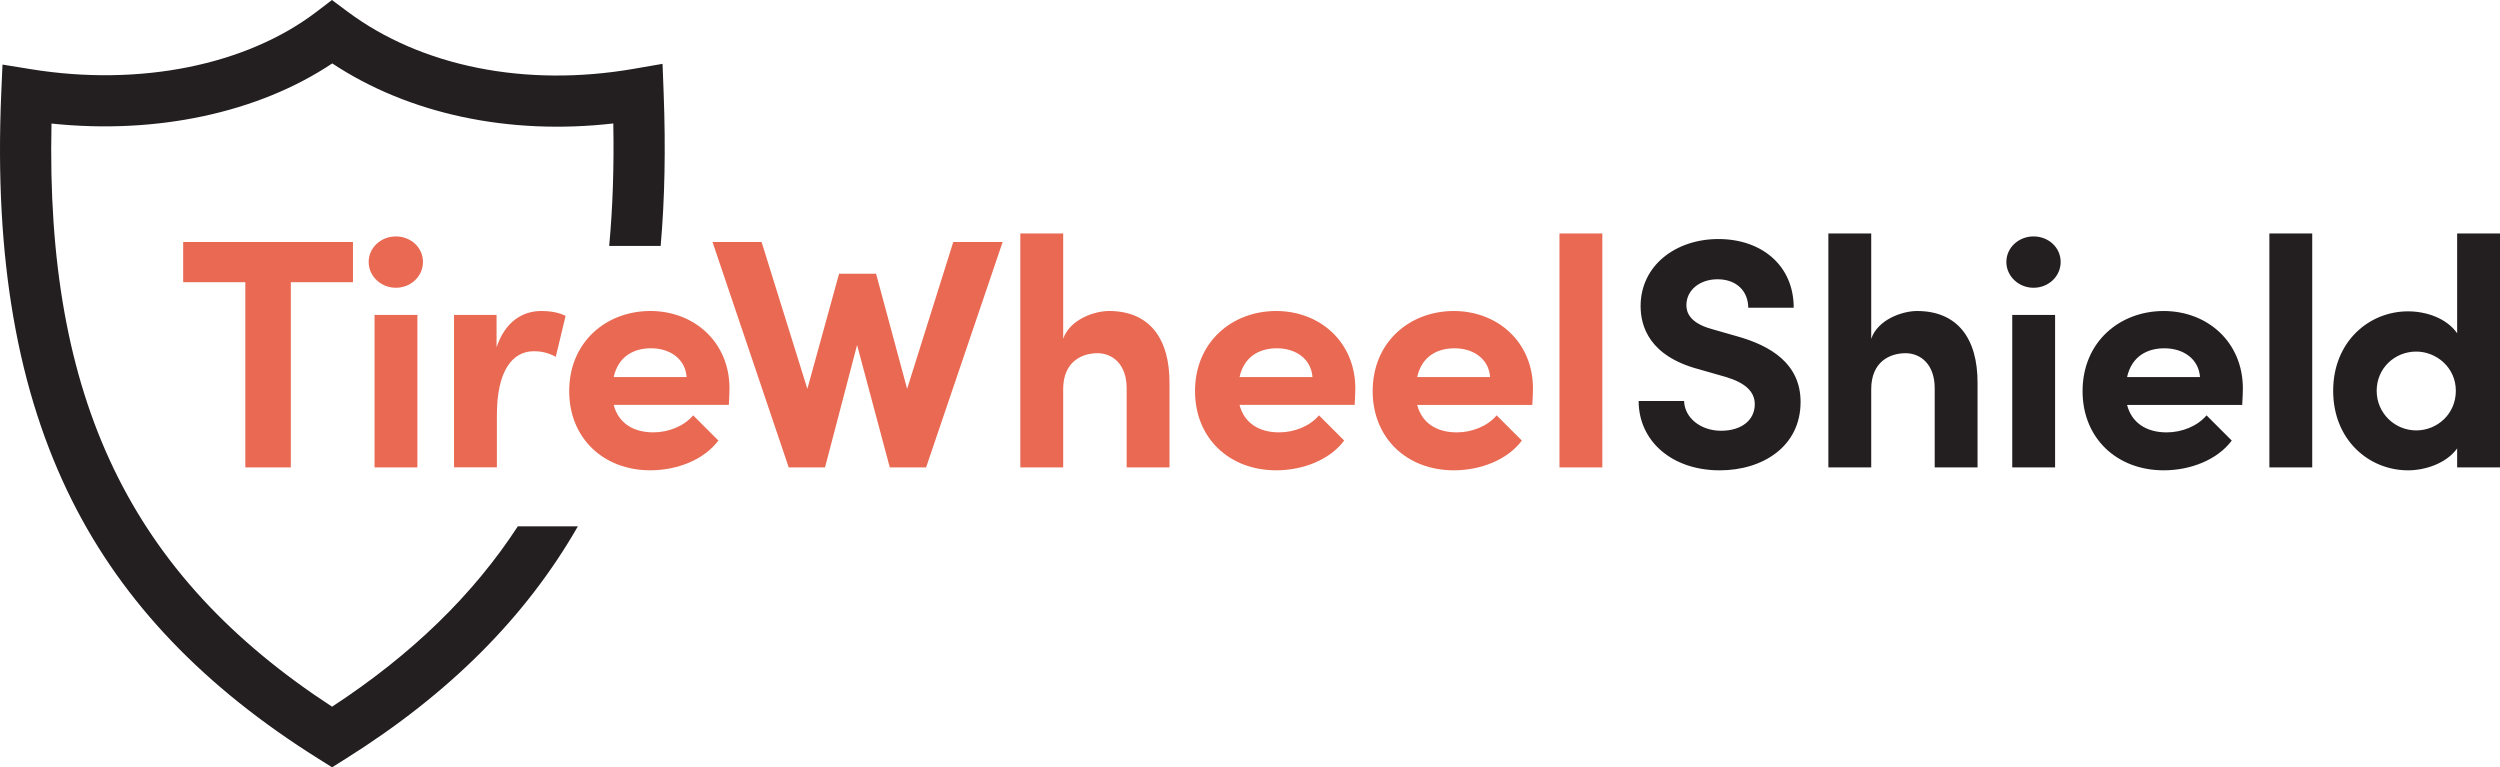
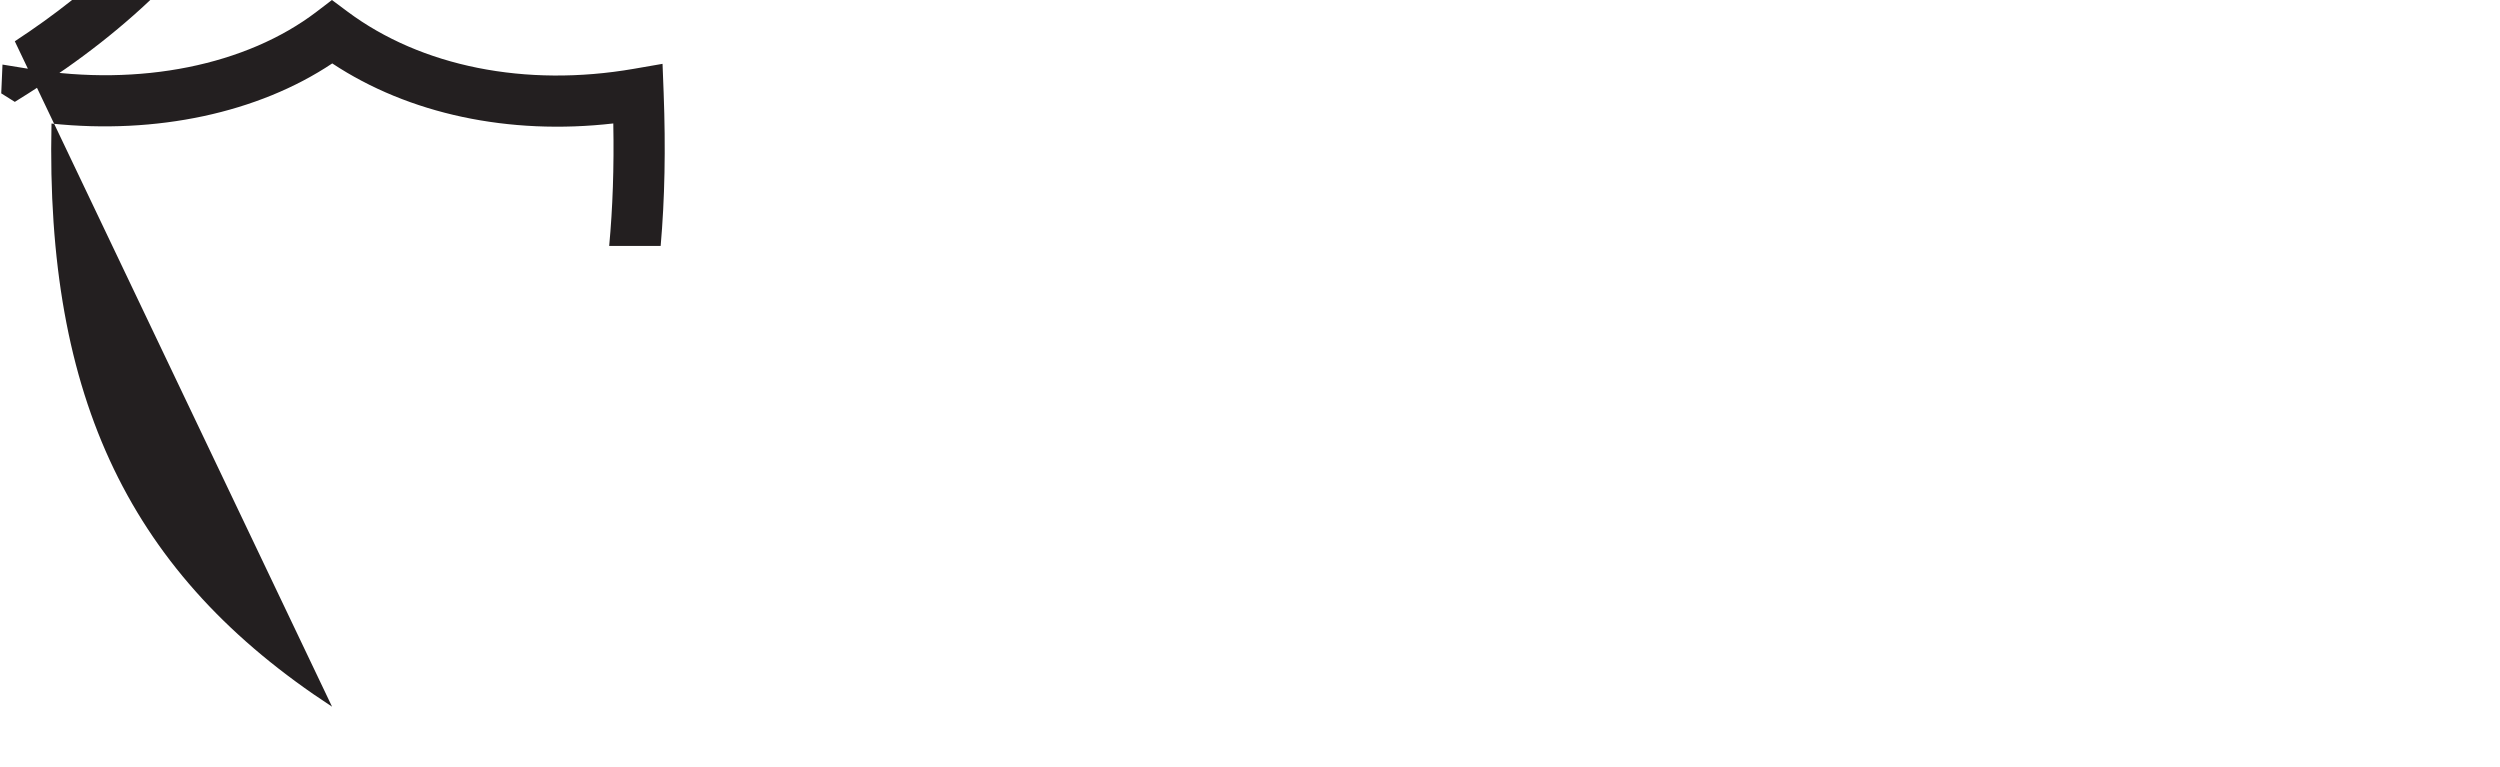
<svg xmlns="http://www.w3.org/2000/svg" xmlns:ns1="http://sodipodi.sourceforge.net/DTD/sodipodi-0.dtd" xmlns:ns2="http://www.inkscape.org/namespaces/inkscape" viewBox="0 0 118.548 36.385" version="1.1" id="svg383" ns1:docname="tirewheel.svg" ns2:version="1.2 (dc2aedaf03, 2022-05-15)">
  <defs id="defs387" />
  <ns1:namedview id="namedview385" pagecolor="#ffffff" bordercolor="#666666" borderopacity="1.0" ns2:showpageshadow="2" ns2:pageopacity="0.0" ns2:pagecheckerboard="0" ns2:deskcolor="#d1d1d1" showgrid="false" ns2:zoom="10.206802" ns2:cx="59.274197" ns2:cy="18.223141" ns2:window-width="1920" ns2:window-height="1027" ns2:window-x="2152" ns2:window-y="263" ns2:window-maximized="1" ns2:current-layer="g379" />
  <g id="a" />
  <g id="b">
    <g id="c">
      <g id="g379">
-         <path d="M15.746,33.511C6.185,27.274,2.155,18.913,2.442,5.859c4.97,.524,9.805-.509,13.313-2.852,3.631,2.402,8.38,3.414,13.327,2.847,.039,2.08-.027,4.005-.195,5.807h2.441c.196-2.228,.241-4.63,.142-7.247l-.053-1.387-1.367,.237c-5.125,.887-10.073-.103-13.575-2.716l-.734-.548-.728,.556C11.683,3.098,6.619,4.117,1.467,3.281L.118,3.062l-.059,1.365c-.336,7.824,.766,14.147,3.368,19.331,2.419,4.818,6.238,8.816,11.676,12.223l.644,.404,.645-.405c4.913-3.084,8.541-6.714,11.011-11.023h-2.848c-2.122,3.257-5.033,6.083-8.809,8.554" fill="#231f20" id="path371" />
-         <path d="M16.737,13.383h-2.947v8.78h-2.157V13.383h-2.947v-1.908h8.051v1.908Zm1.024,8.78h2.032v-7.229h-2.032v7.229Zm-.279-9.742c0,.683,.589,1.225,1.288,1.225,.713,0,1.287-.542,1.287-1.225s-.574-1.21-1.287-1.21c-.699,0-1.288,.527-1.288,1.21m9.338,2.559c-.326-.171-.76-.233-1.148-.233-.9,0-1.722,.512-2.125,1.722v-1.536h-2.017v7.229h2.032v-2.482c0-2.063,.714-3.025,1.753-3.025,.249,0,.605,.031,1.04,.264l.465-1.939m2.281,2.9c.217-.977,.946-1.365,1.768-1.365,.915,0,1.629,.512,1.691,1.365h-3.459Zm5.46,1.319c.016-.326,.031-.574,.031-.776,0-2.218-1.691-3.676-3.754-3.676-2.079,0-3.847,1.458-3.847,3.8,0,2.234,1.629,3.754,3.847,3.754,1.272,0,2.544-.496,3.227-1.411l-1.195-1.195c-.434,.512-1.163,.807-1.892,.807-.978,0-1.66-.465-1.877-1.303h5.46m10.642-7.725l-2.188,6.965-1.473-5.46h-1.753l-1.505,5.46-2.171-6.965h-2.327l3.614,10.688h1.722l1.52-5.802,1.551,5.802h1.722l3.63-10.688h-2.342Zm10.254,6.717c.016-2.172-.977-3.444-2.87-3.444-.698,0-1.861,.404-2.172,1.319v-4.995h-2.032v11.091h2.032v-3.707c0-1.319,.9-1.707,1.629-1.707,.698,0,1.381,.512,1.381,1.66v3.754h2.032v-3.971m3.32-.311c.217-.977,.946-1.365,1.768-1.365,.915,0,1.629,.512,1.691,1.365h-3.459Zm5.46,1.319c.016-.326,.031-.574,.031-.776,0-2.218-1.691-3.676-3.754-3.676-2.079,0-3.847,1.458-3.847,3.8,0,2.234,1.629,3.754,3.847,3.754,1.272,0,2.544-.496,3.227-1.411l-1.195-1.195c-.434,.512-1.163,.807-1.892,.807-.978,0-1.66-.465-1.877-1.303h5.46m2.964-1.319c.217-.977,.946-1.365,1.768-1.365,.915,0,1.629,.512,1.691,1.365h-3.459Zm5.46,1.319c.016-.326,.031-.574,.031-.776,0-2.218-1.691-3.676-3.754-3.676-2.079,0-3.847,1.458-3.847,3.8,0,2.234,1.629,3.754,3.847,3.754,1.272,0,2.544-.496,3.227-1.411l-1.195-1.195c-.434,.512-1.163,.807-1.892,.807-.978,0-1.66-.465-1.877-1.303h5.46m1.288,2.962h2.032V11.072h-2.032v11.091Z" fill="#e96952" id="path373" />
-         <path d="M77.703,19.014h2.156c.016,.776,.76,1.412,1.753,1.412,.962,0,1.598-.497,1.598-1.257,0-.589-.434-1.008-1.35-1.287l-1.303-.373c-2.342-.62-2.761-2.032-2.761-2.994,0-1.908,1.644-3.18,3.692-3.18,2.017,0,3.568,1.226,3.568,3.258h-2.156c0-.76-.528-1.35-1.458-1.35-.838,0-1.474,.512-1.474,1.226,0,.264,.077,.822,1.194,1.132l1.195,.342c1.613,.449,3.025,1.303,3.025,3.118,0,2.125-1.815,3.242-3.832,3.242-2.28,0-3.847-1.396-3.847-3.289m16.071-.822c.016-2.172-.977-3.444-2.87-3.444-.698,0-1.861,.404-2.172,1.319v-4.995h-2.032v11.091h2.032v-3.707c0-1.319,.9-1.707,1.629-1.707,.698,0,1.381,.512,1.381,1.66v3.754h2.032v-3.971m1.645,3.971h2.032v-7.229h-2.032v7.229Zm-.279-9.742c0,.683,.589,1.225,1.288,1.225,.713,0,1.287-.542,1.287-1.225s-.574-1.21-1.287-1.21c-.699,0-1.288,.527-1.288,1.21m5.724,5.46c.217-.977,.946-1.365,1.768-1.365,.915,0,1.629,.512,1.691,1.365h-3.459Zm5.46,1.319c.016-.326,.031-.574,.031-.776,0-2.218-1.691-3.676-3.754-3.676-2.079,0-3.847,1.458-3.847,3.8,0,2.234,1.629,3.754,3.847,3.754,1.272,0,2.544-.496,3.227-1.411l-1.195-1.195c-.434,.512-1.163,.807-1.892,.807-.978,0-1.66-.465-1.877-1.303h5.46m1.288,2.962h2.032V11.072h-2.032v11.091Zm8.842-3.63c0,1.102-.884,1.877-1.877,1.877-1.024,0-1.877-.822-1.877-1.877,0-1.07,.853-1.861,1.877-1.861,.946,0,1.877,.745,1.877,1.861m.062-7.461v4.731c-.512-.729-1.489-1.039-2.327-1.039-1.861,0-3.552,1.443-3.552,3.769,0,2.327,1.691,3.77,3.552,3.77,.807,0,1.815-.326,2.327-1.039v.899h2.032V11.072h-2.032Z" fill="#231f20" id="path375" />
+         <path d="M15.746,33.511C6.185,27.274,2.155,18.913,2.442,5.859c4.97,.524,9.805-.509,13.313-2.852,3.631,2.402,8.38,3.414,13.327,2.847,.039,2.08-.027,4.005-.195,5.807h2.441c.196-2.228,.241-4.63,.142-7.247l-.053-1.387-1.367,.237c-5.125,.887-10.073-.103-13.575-2.716l-.734-.548-.728,.556C11.683,3.098,6.619,4.117,1.467,3.281L.118,3.062l-.059,1.365l.644,.404,.645-.405c4.913-3.084,8.541-6.714,11.011-11.023h-2.848c-2.122,3.257-5.033,6.083-8.809,8.554" fill="#231f20" id="path371" />
      </g>
    </g>
  </g>
</svg>